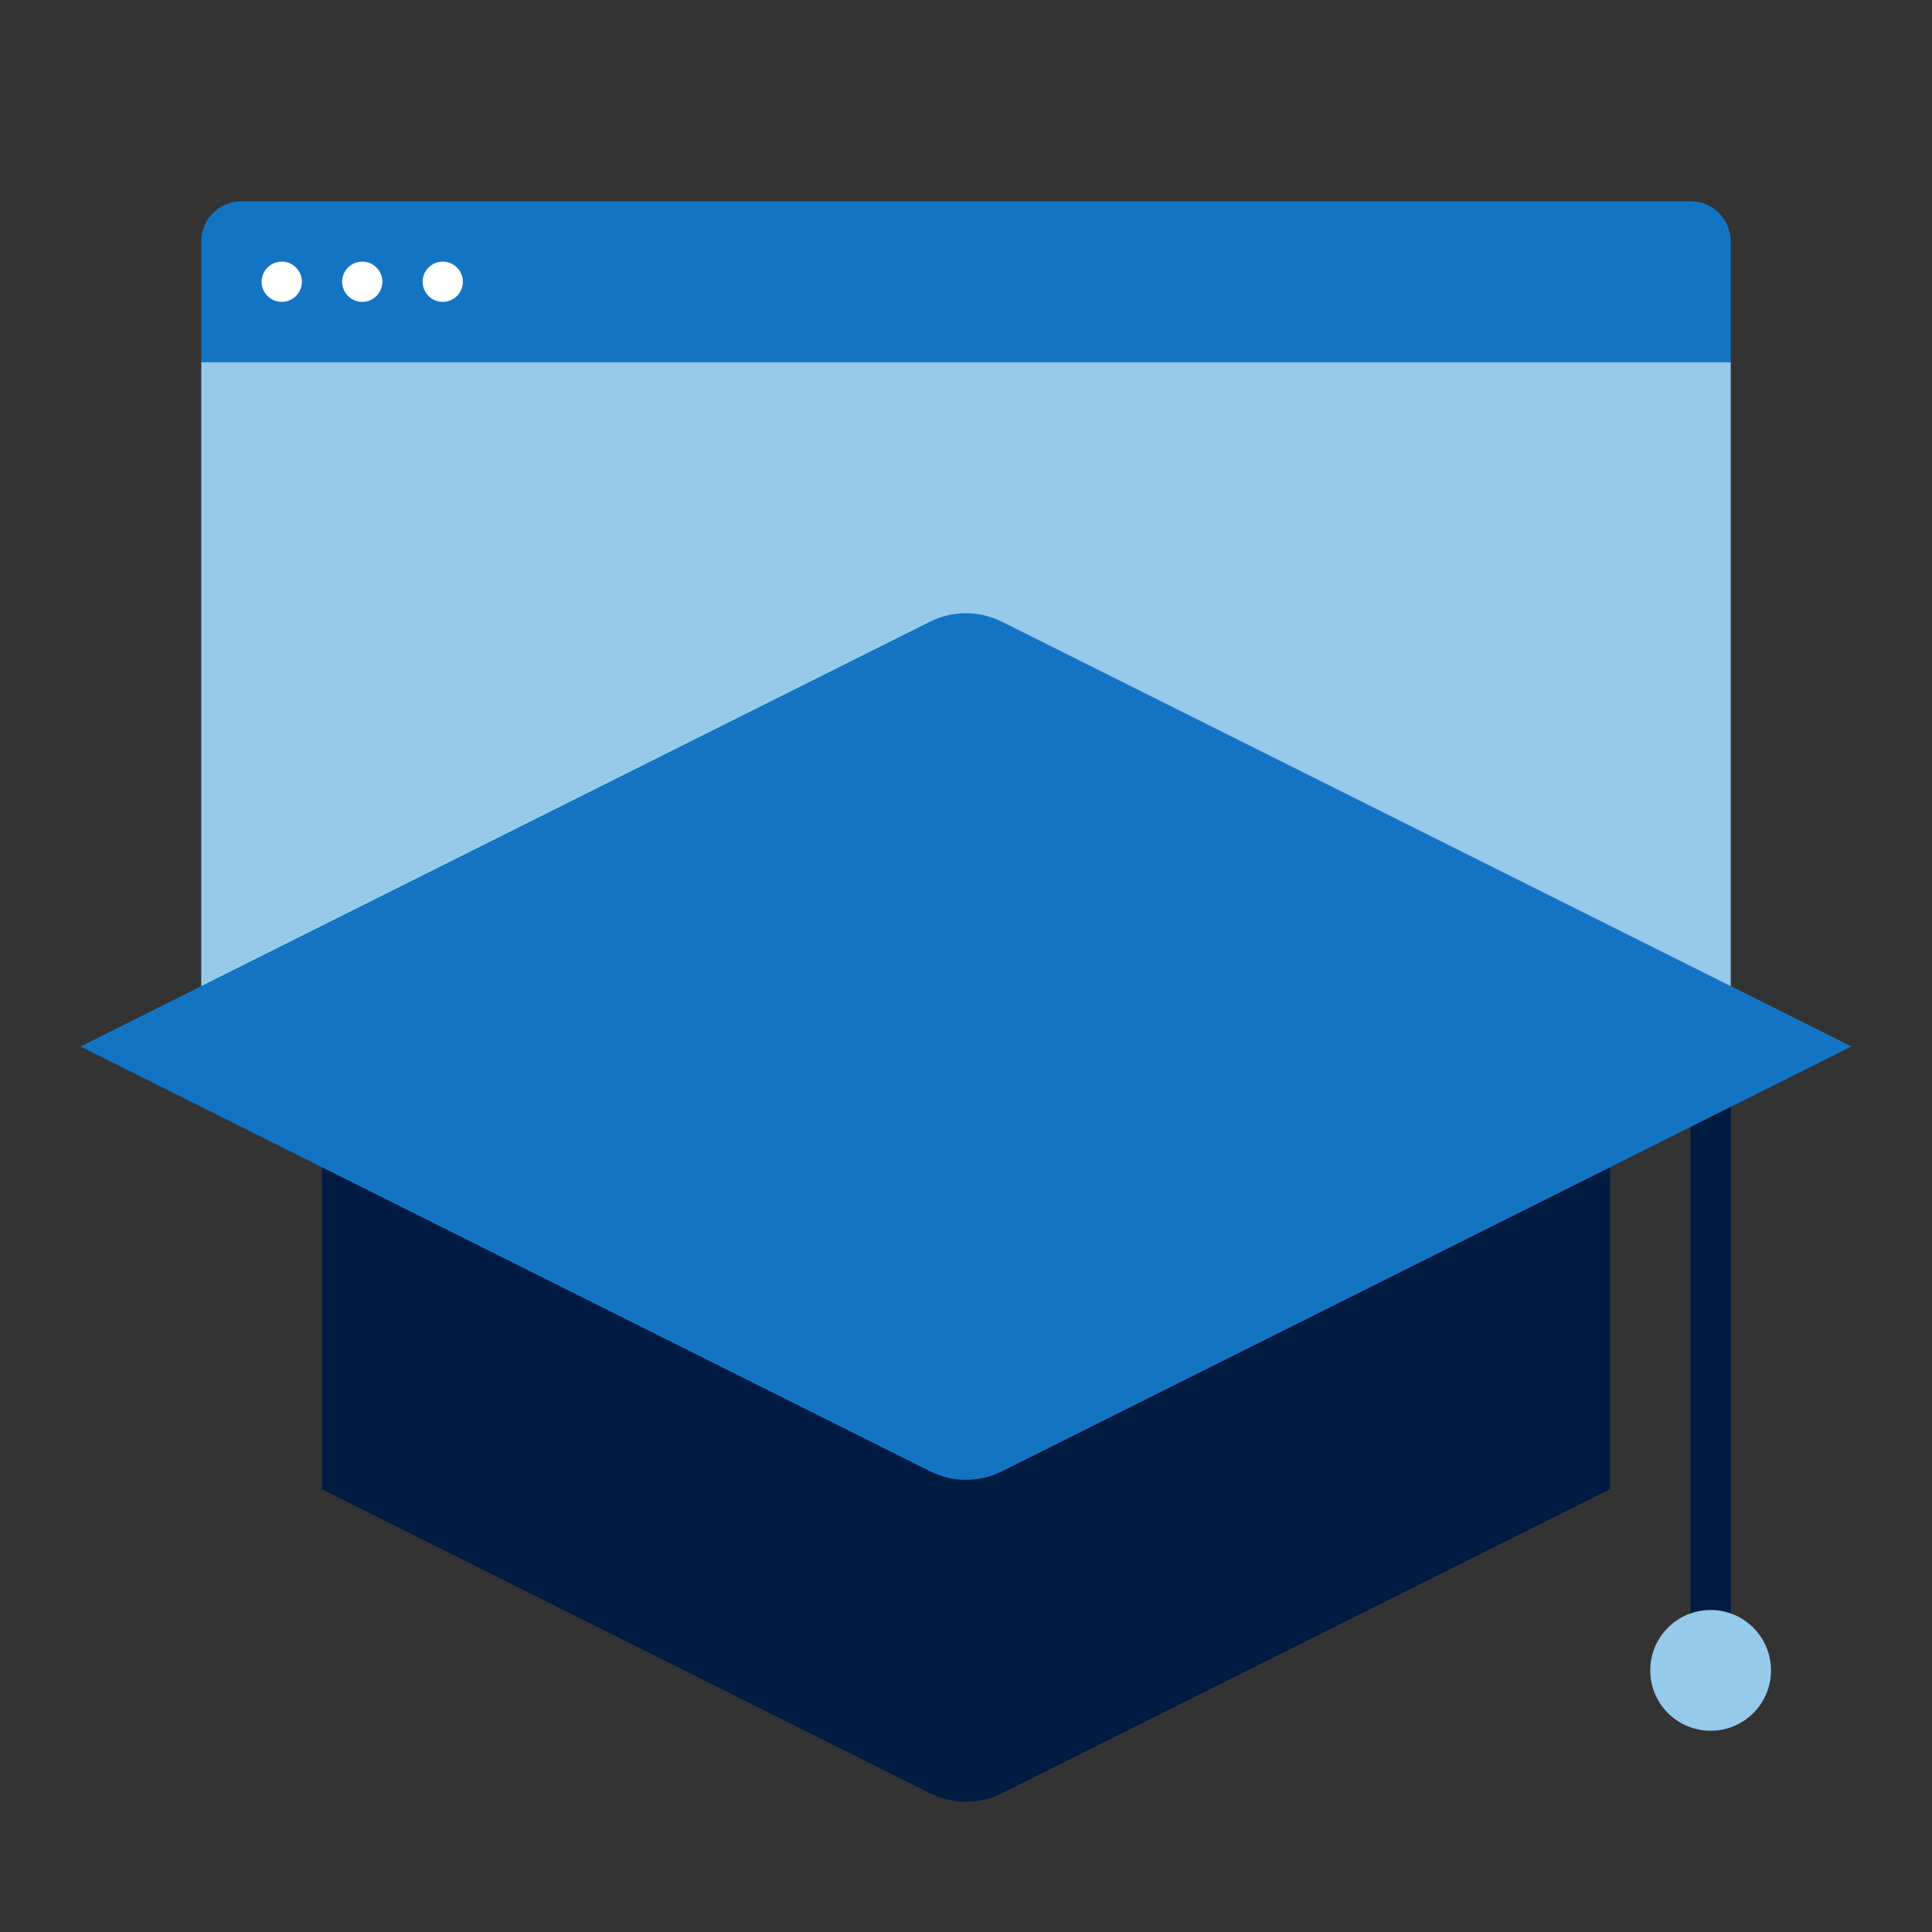
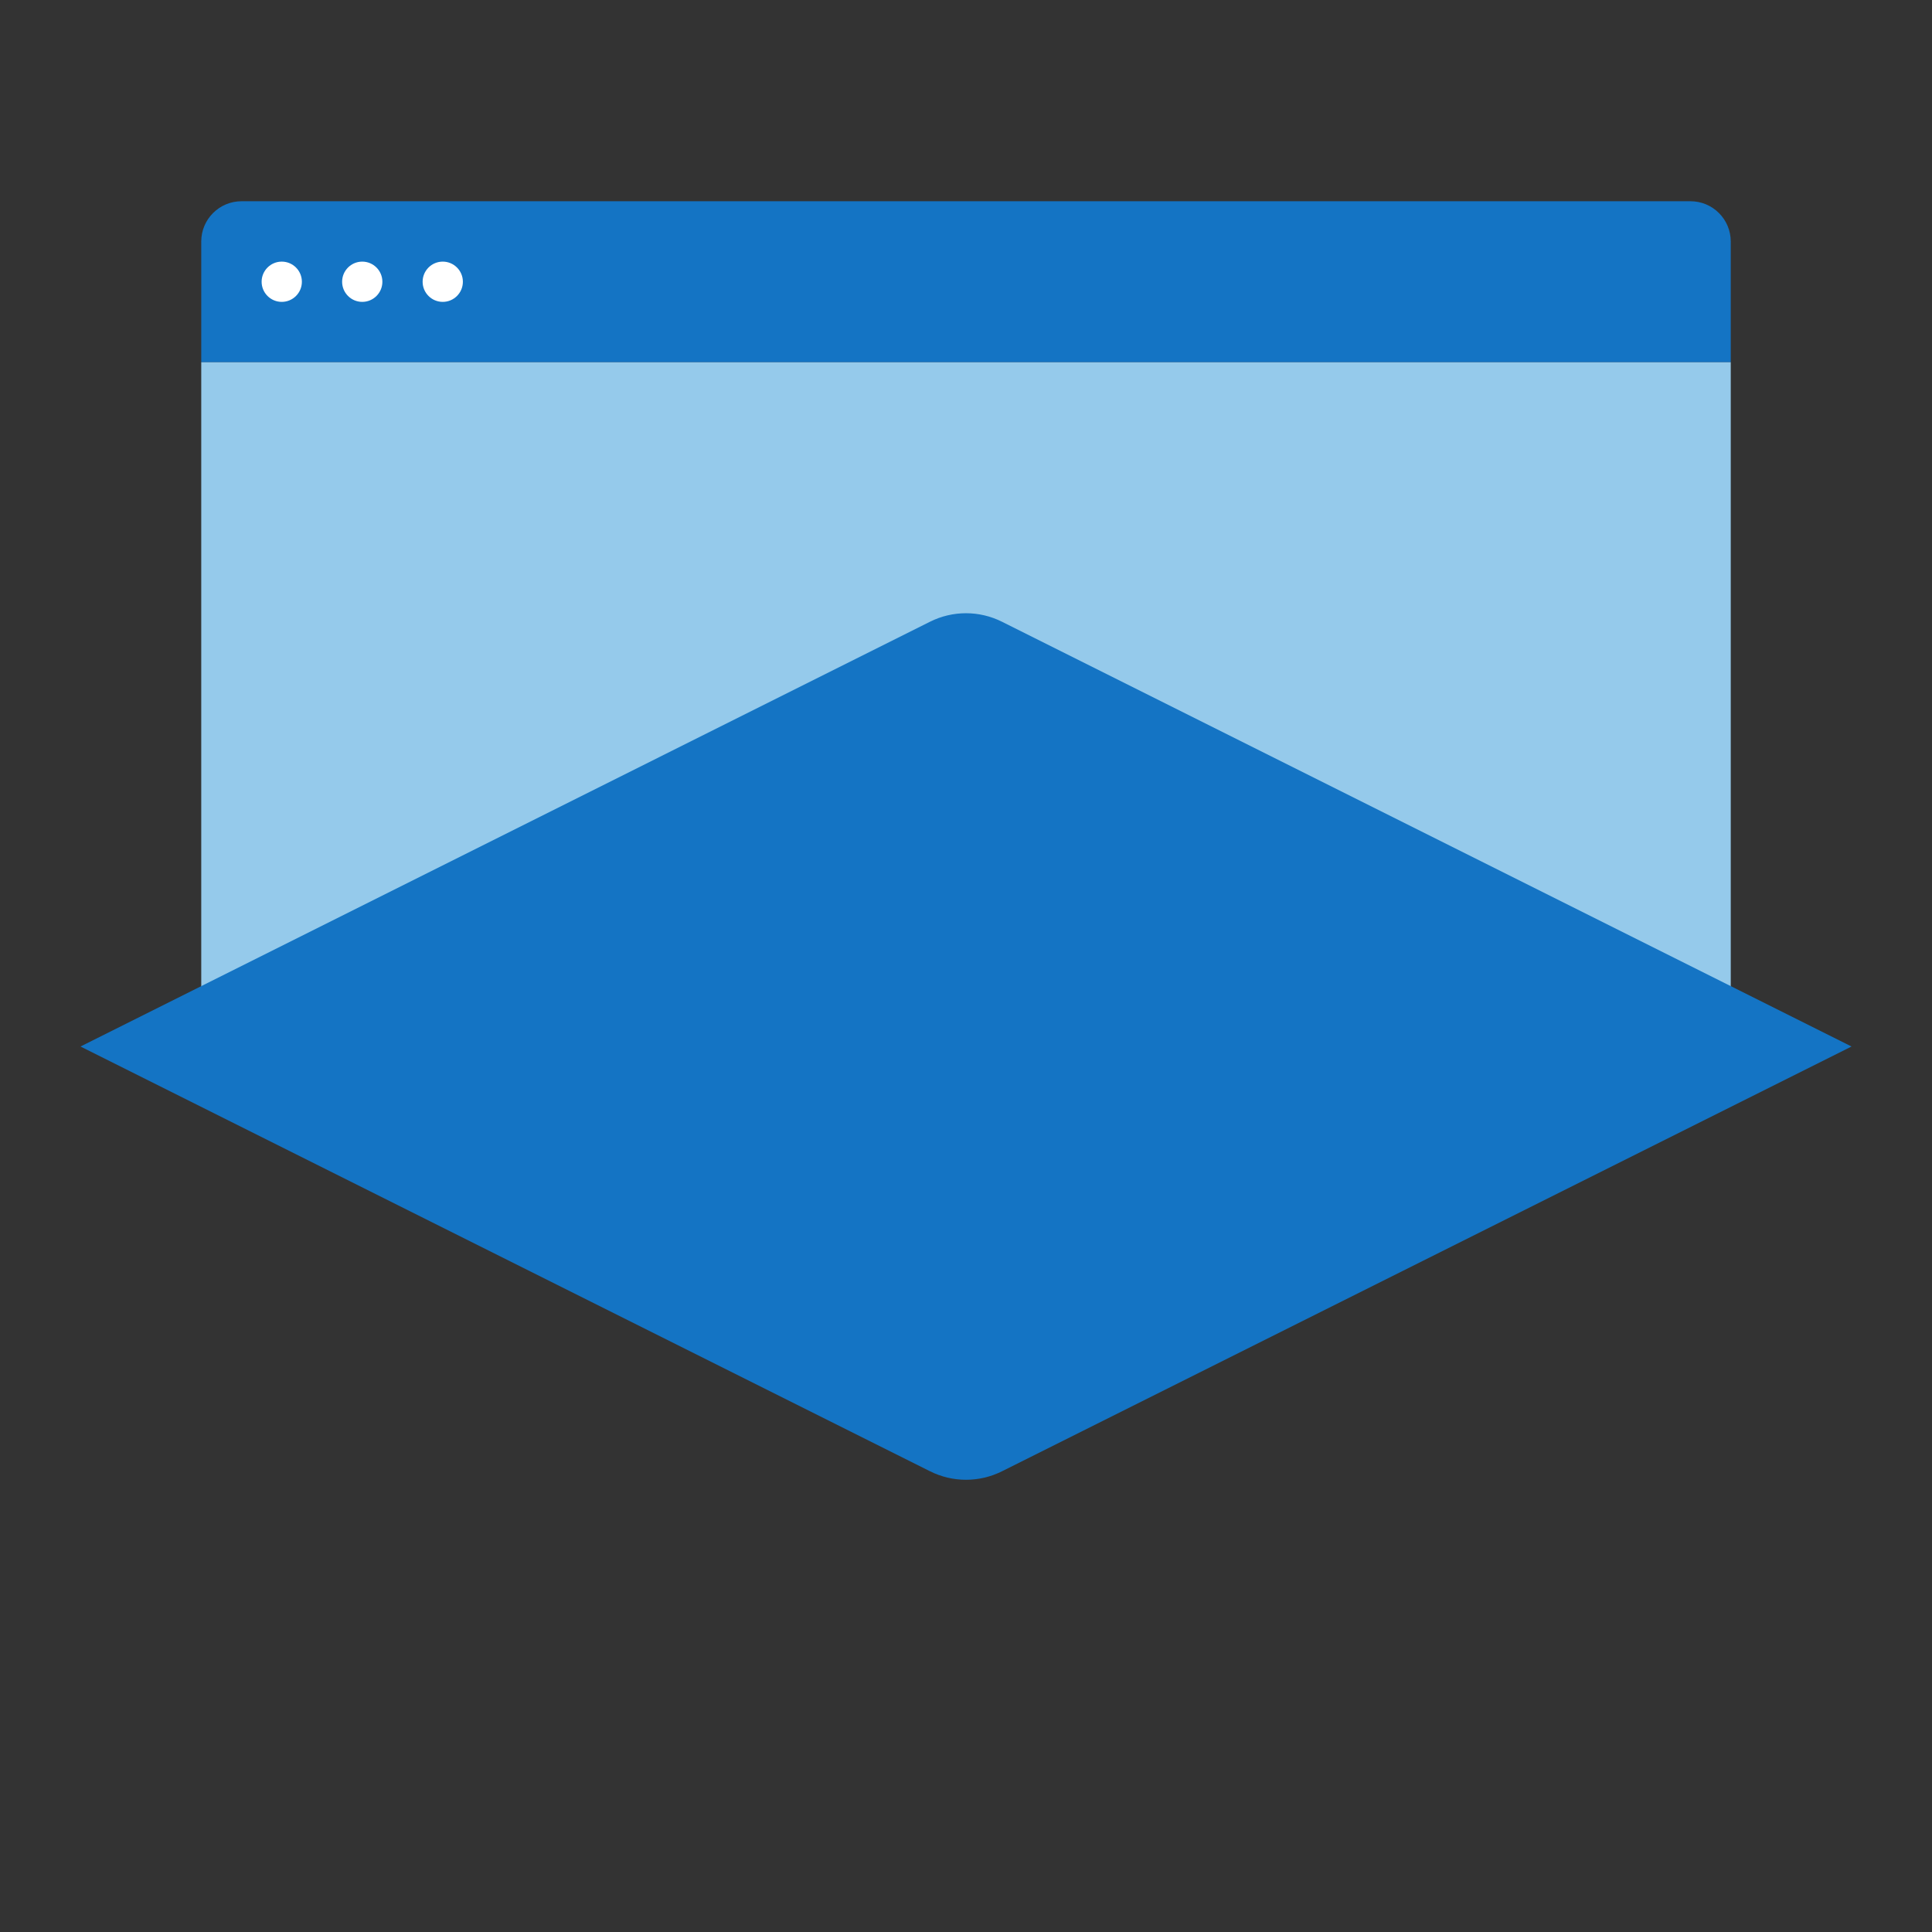
<svg xmlns="http://www.w3.org/2000/svg" id="Icon_export" viewBox="0 0 48 48">
  <rect x="0" y="0" width="48" height="48" fill="#333333" stroke="none" />
  <path d="m5,6c0-.552.448-1,1-1h36c.552,0,1,.448,1,1v3H5v-3Z" style="fill:#1474c4;" />
  <path d="m5,9h38v16H5V9Z" style="fill:#95caeb;" />
  <path d="m6.5,7c0-.276.224-.5.5-.5s.5.224.5.5-.224.5-.5.5-.5-.224-.5-.5Zm4.5.5c.276,0,.5-.224.5-.5s-.224-.5-.5-.5-.5.224-.5.5.224.5.5.5Zm-2,0c.276,0,.5-.224.5-.5s-.224-.5-.5-.5-.5.224-.5.5.224.5.5.5Z" style="fill:#fff;" />
-   <path d="m40,37v-8s-32,0-32,0v8s15.106,7.553,15.106,7.553c.563.282,1.226.282,1.789,0l15.106-7.553Z" style="fill:#001b41;" />
  <path d="m46,26l-21.106-10.553c-.563-.282-1.226-.282-1.789,0L2,26l21.106,10.553c.563.282,1.226.282,1.789,0l21.106-10.553Z" style="fill:#1474c4;" />
-   <path d="m42,28v13.5c0,.276.224.5.5.5s.5-.224.5-.5v-14l-1,.5Z" style="fill:#001b41;" />
-   <circle cx="42.5" cy="41.5" r="1.5" style="fill:#95caeb;" />
  <rect width="48" height="48" style="fill:none;" />
</svg>